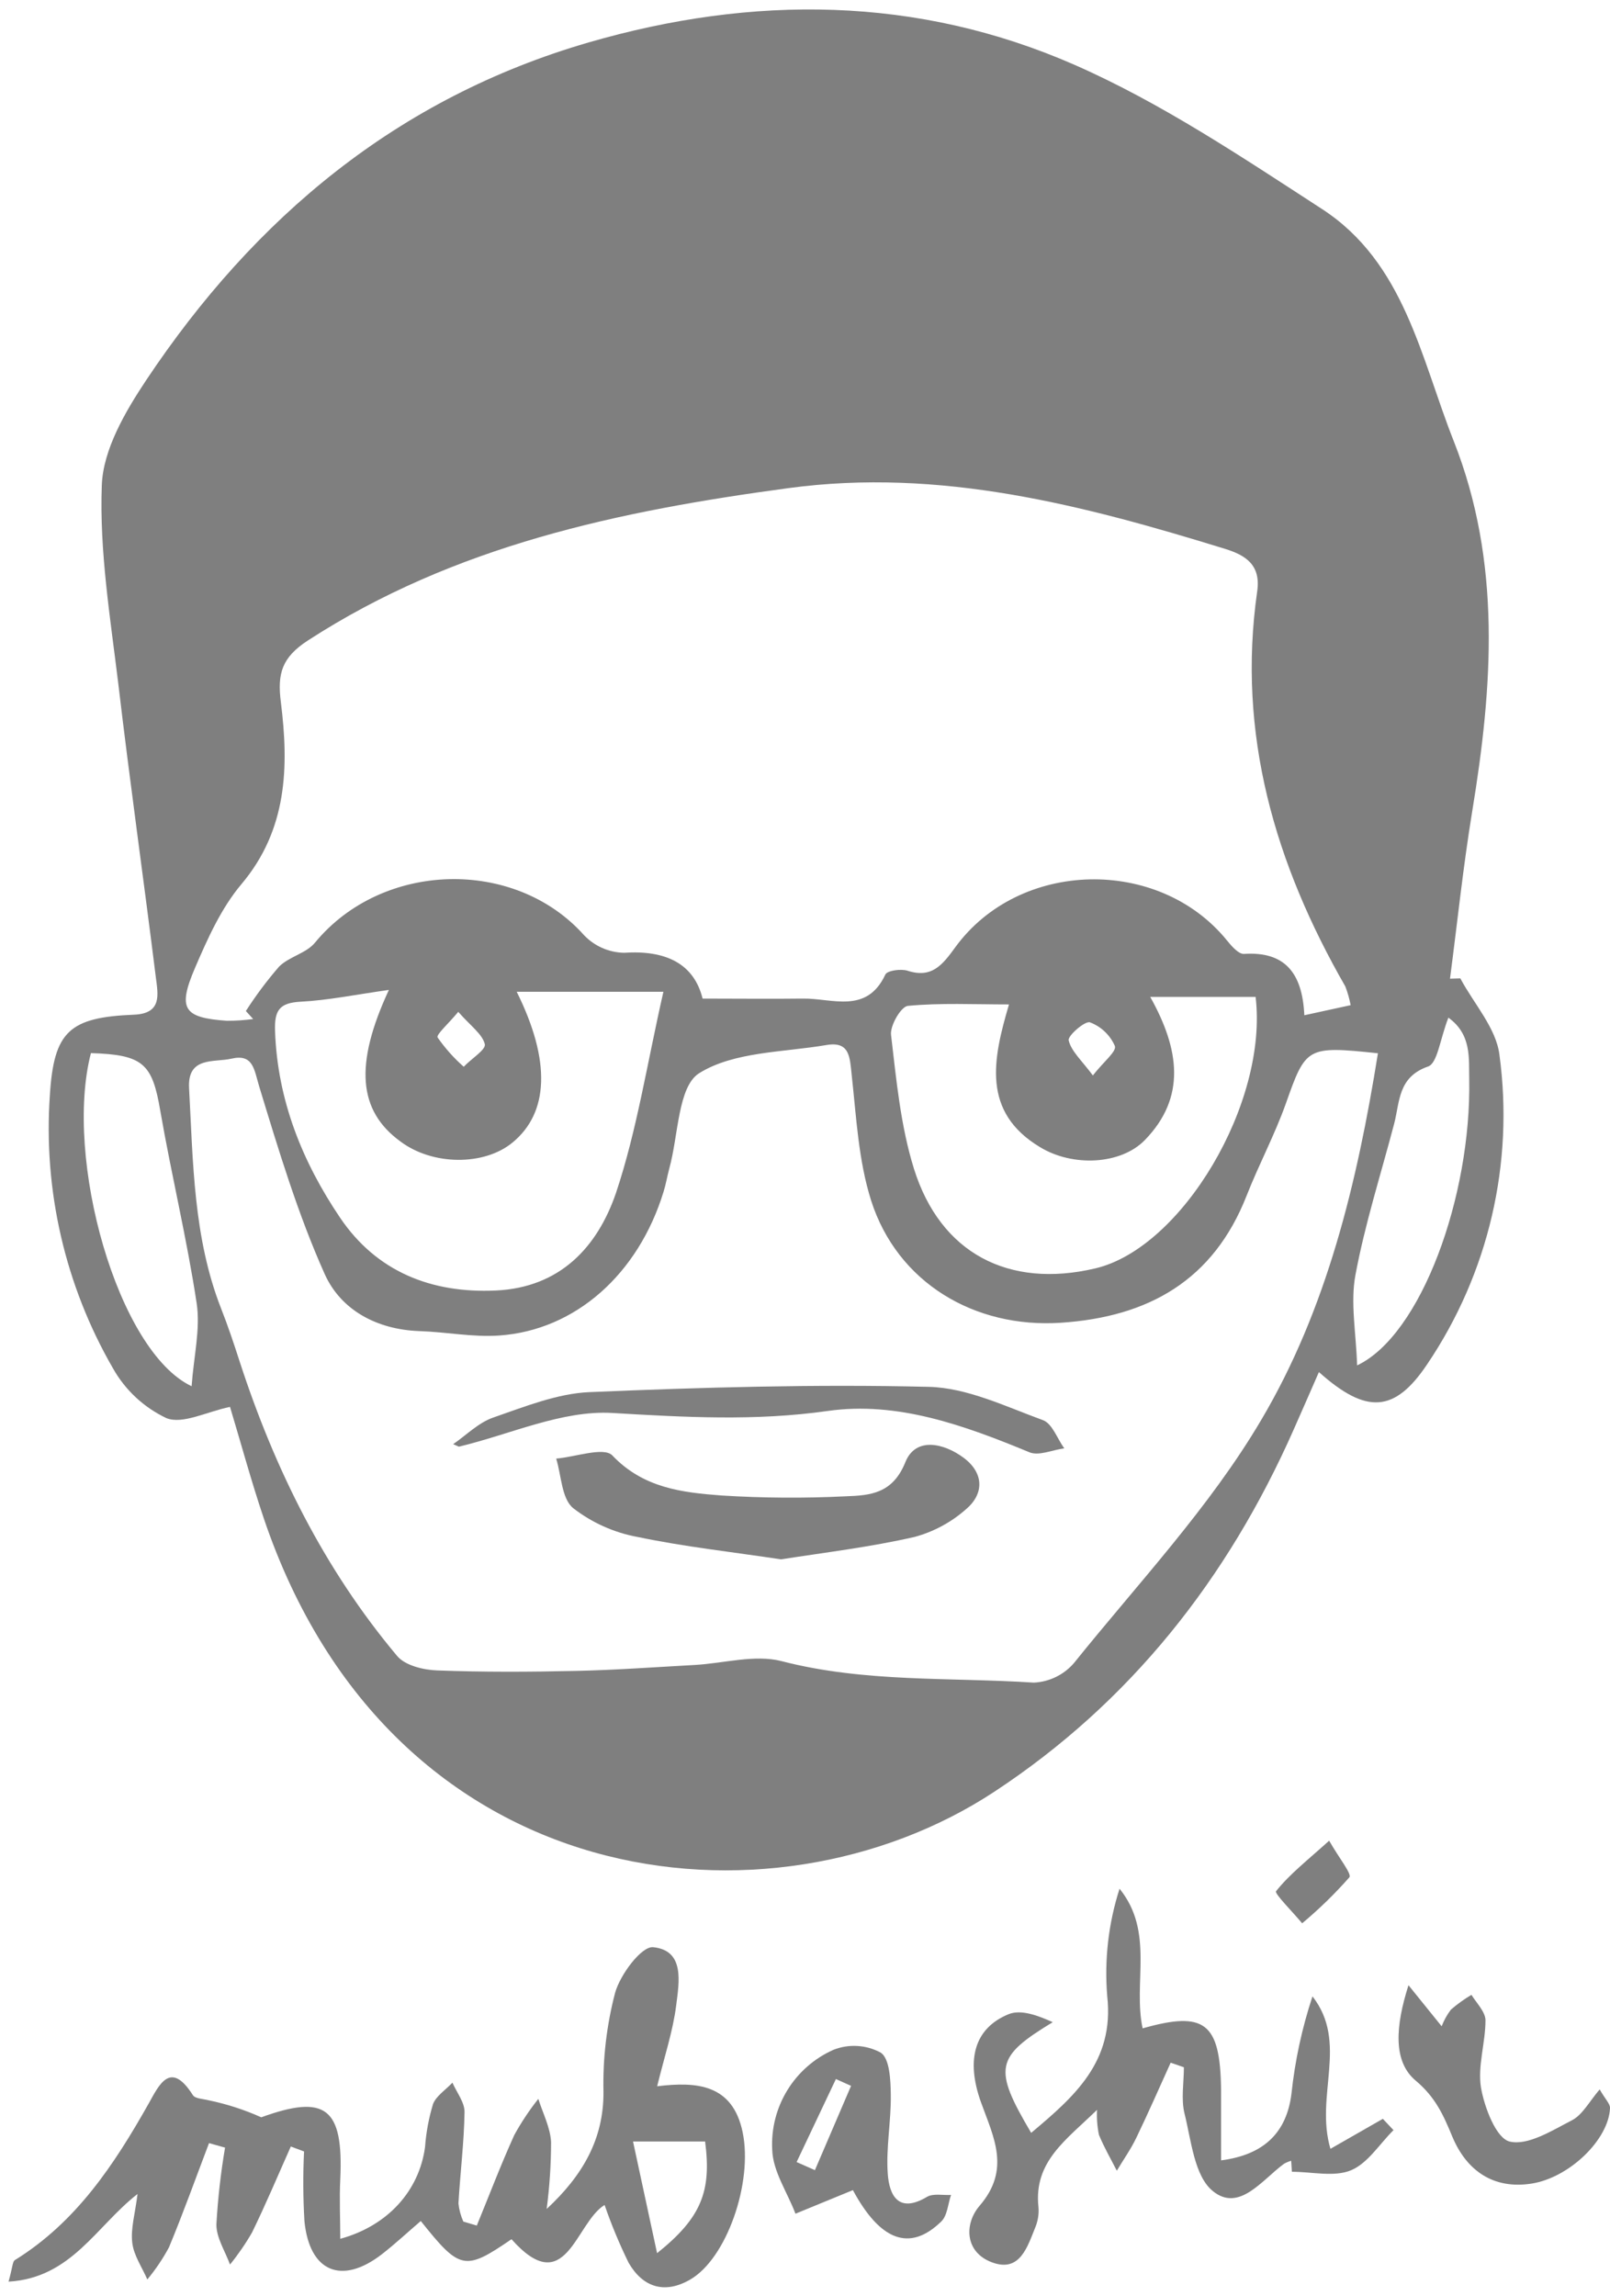
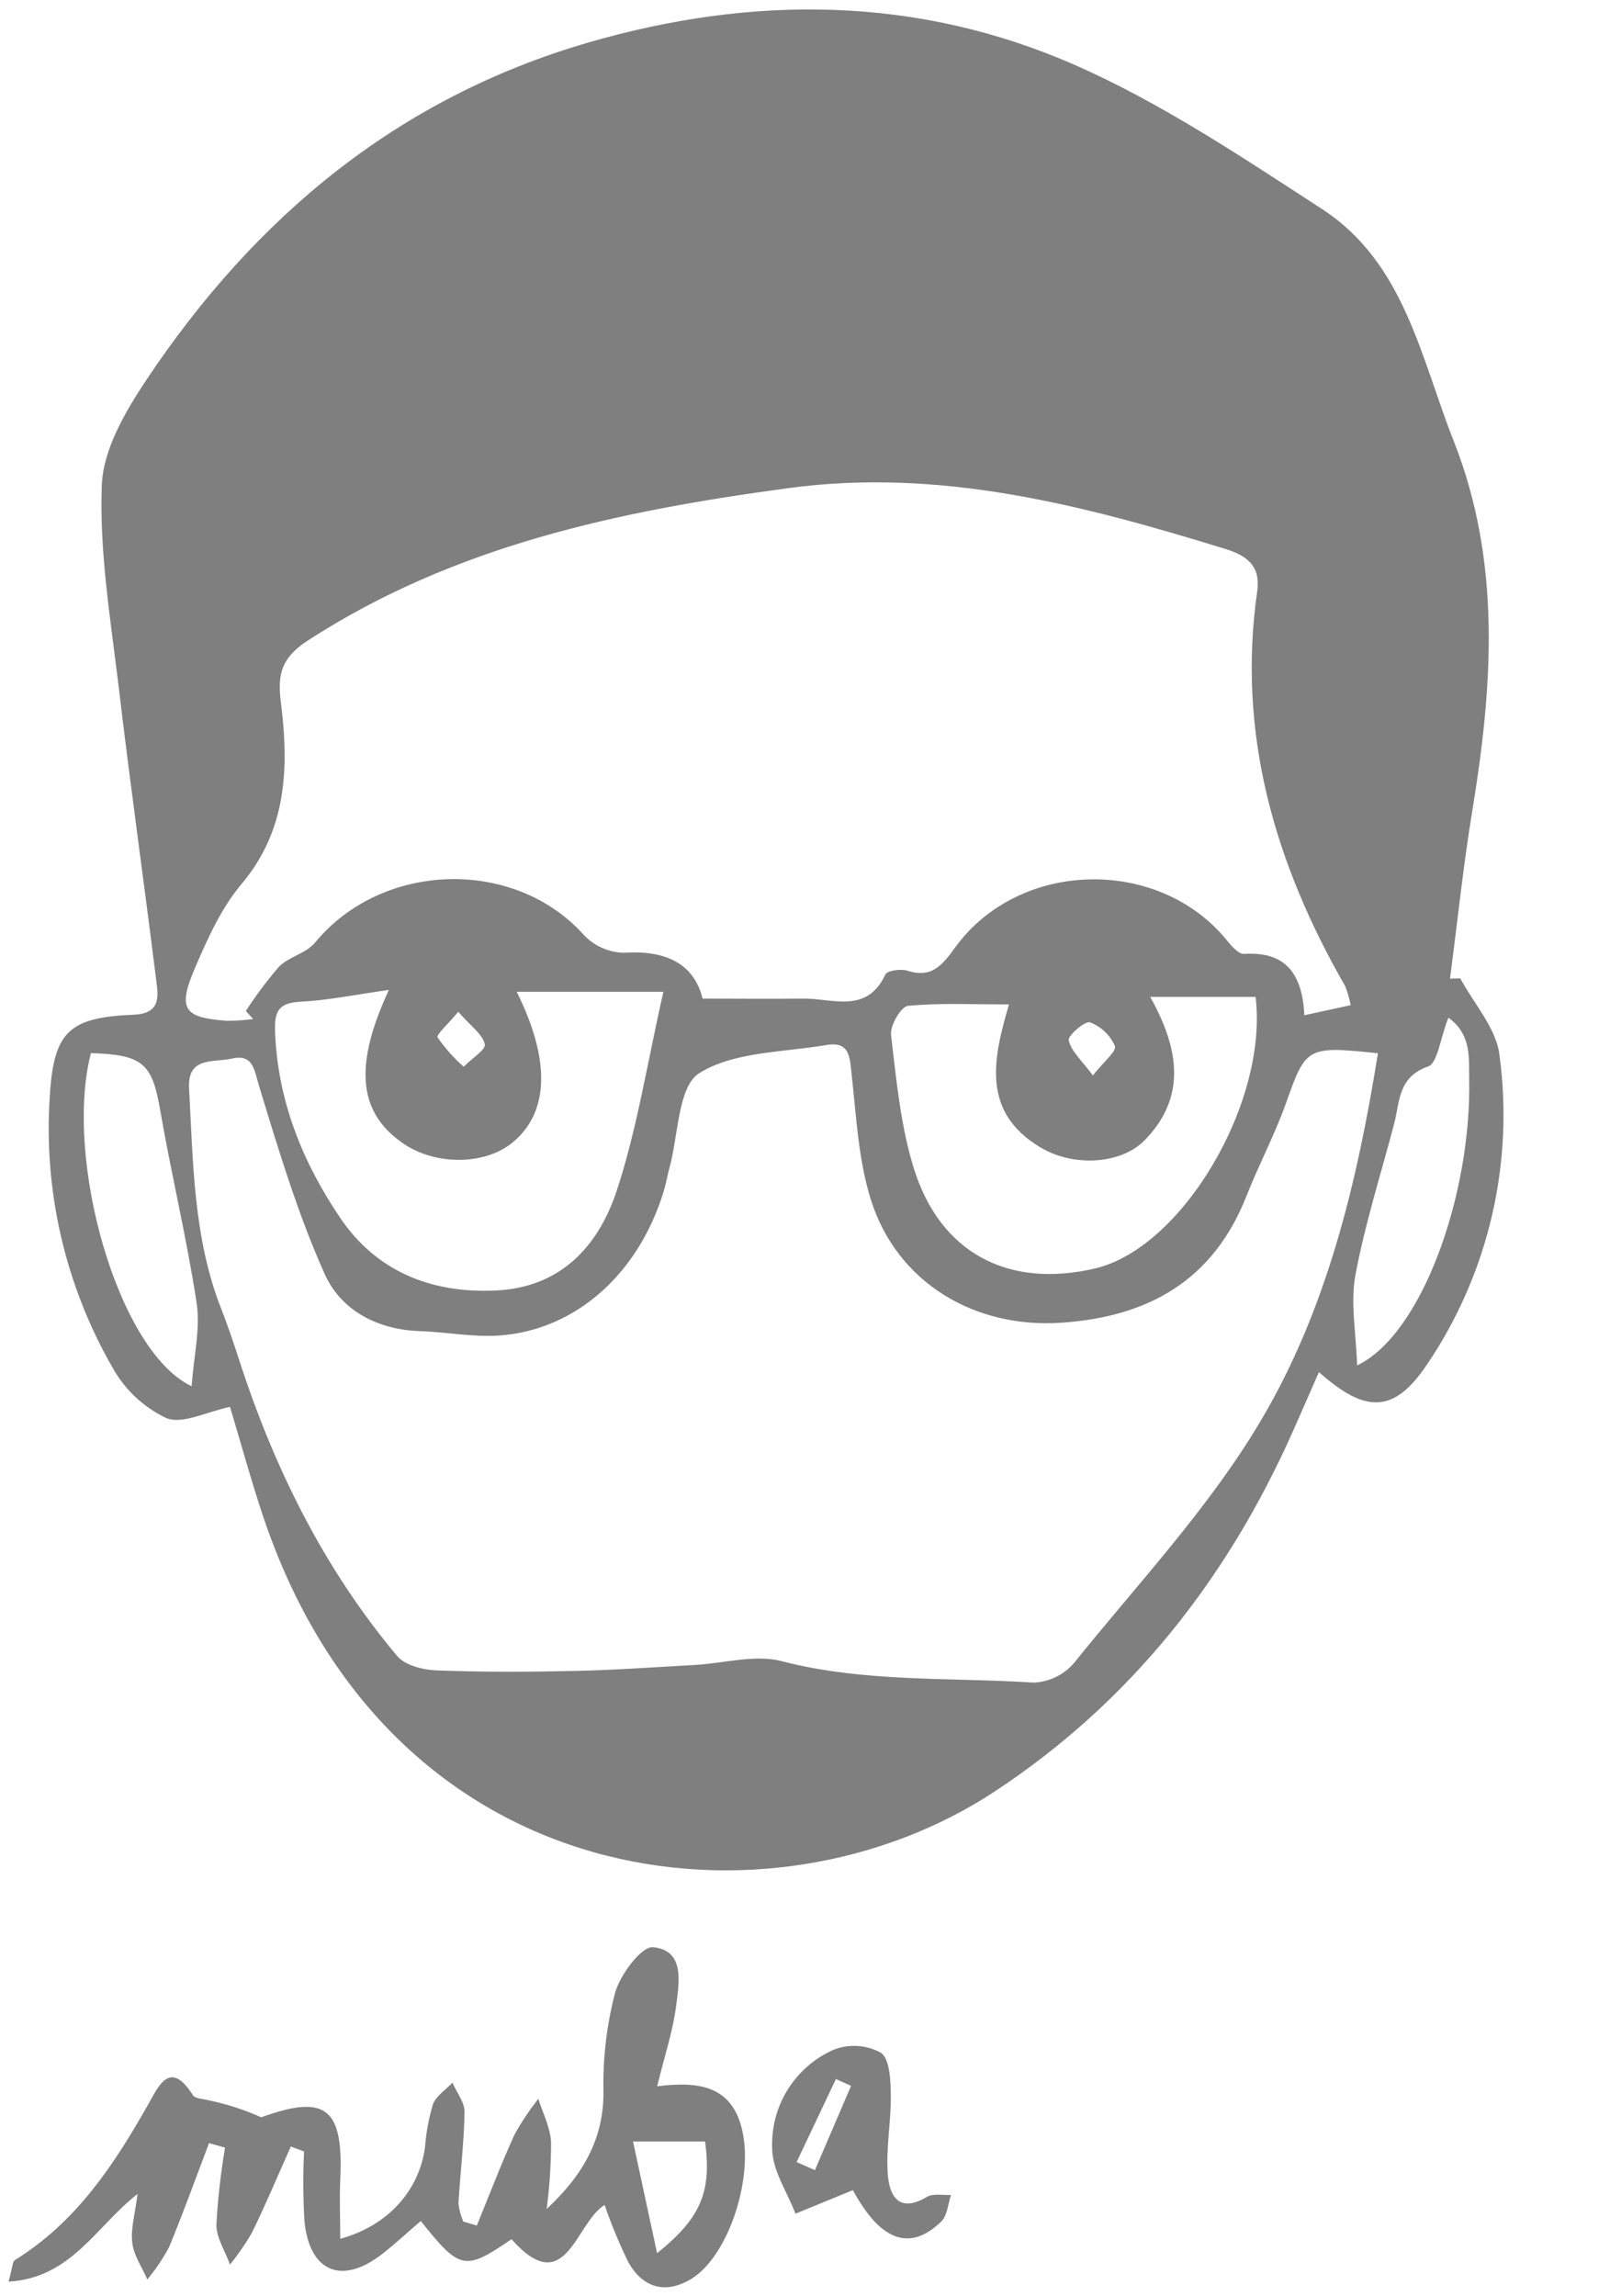
<svg xmlns="http://www.w3.org/2000/svg" width="115" height="164" viewBox="0 0 115 164" fill="none">
  <path d="M104.309 69.879C105.276 71.695 106.873 73.437 107.102 75.338C108.156 83.085 106.322 90.948 101.951 97.427C99.622 100.91 97.602 101.03 94.208 97.999C93.572 99.449 92.989 100.795 92.393 102.135C87.689 112.756 80.752 121.577 71.011 127.981C55.078 138.458 27.996 135.497 18.844 108.454C17.934 105.756 17.19 103 16.429 100.486C14.746 100.835 13.041 101.752 11.885 101.288C10.271 100.525 8.935 99.277 8.062 97.719C4.651 91.808 3.085 85.012 3.563 78.203C3.85 73.66 4.96 72.663 9.567 72.474C11.593 72.394 11.284 71.019 11.135 69.834C10.265 62.834 9.275 55.851 8.451 48.845C7.879 44.125 7.095 39.359 7.272 34.651C7.369 32.101 8.949 29.398 10.443 27.152C18.198 15.518 28.408 6.989 42.046 3.03C53.785 -0.372 65.511 -0.292 76.735 4.623C82.95 7.349 88.713 11.222 94.437 14.934C100.314 18.76 101.476 25.525 103.834 31.494C107.268 40.184 106.621 49.057 105.15 57.999C104.504 61.946 104.092 65.933 103.571 69.902L104.309 69.879ZM96.474 71.793C96.388 71.338 96.261 70.891 96.096 70.458C91.071 61.705 88.341 52.425 89.801 42.229C90.07 40.344 88.971 39.657 87.511 39.204C77.353 36.071 67.148 33.402 56.331 34.862C44.25 36.489 32.471 38.952 21.992 45.746C20.143 46.949 19.794 48.095 20.063 50.163C20.636 54.745 20.533 59.254 17.242 63.154C15.794 64.873 14.827 67.044 13.928 69.135C12.669 72.079 13.115 72.692 16.217 72.91C16.841 72.91 17.465 72.868 18.083 72.784C17.912 72.595 17.734 72.406 17.562 72.211C18.276 71.1 19.067 70.041 19.932 69.043C20.641 68.327 21.878 68.092 22.502 67.325C27.297 61.505 36.752 61.247 41.703 66.78C42.072 67.171 42.515 67.485 43.006 67.703C43.498 67.921 44.027 68.04 44.565 68.052C47.535 67.852 49.561 68.808 50.185 71.323C52.772 71.323 55.049 71.352 57.322 71.323C59.428 71.283 61.9 72.469 63.239 69.605C63.377 69.318 64.344 69.186 64.813 69.33C66.565 69.902 67.326 68.911 68.247 67.64C72.826 61.379 82.761 61.184 87.626 67.153C87.958 67.565 88.473 68.161 88.862 68.132C91.775 67.943 93.029 69.49 93.166 72.514L96.474 71.793ZM98.426 75.23C93.332 74.691 93.275 74.777 91.844 78.827C91.049 81.061 89.915 83.18 89.045 85.397C86.67 91.452 82.029 94.064 75.767 94.477C69.604 94.883 64.104 91.613 62.226 85.758C61.316 82.894 61.167 79.795 60.836 76.782C60.698 75.528 60.715 74.353 59.033 74.64C55.942 75.167 52.428 75.104 49.944 76.65C48.416 77.607 48.462 81.095 47.809 83.45C47.655 84.023 47.563 84.595 47.398 85.117C45.595 91 41.102 95.01 35.659 95.388C33.776 95.519 31.865 95.135 29.97 95.073C26.925 94.969 24.344 93.572 23.188 90.988C21.265 86.692 19.897 82.132 18.518 77.613C18.146 76.392 18.1 75.253 16.532 75.614C15.307 75.9 13.379 75.43 13.505 77.722C13.796 83.037 13.808 88.393 15.794 93.463C16.28 94.694 16.704 95.96 17.11 97.221C19.611 104.914 23.154 112.063 28.368 118.278C28.94 118.959 30.245 119.275 31.229 119.309C34.537 119.435 37.851 119.418 41.159 119.343C43.986 119.28 46.802 119.074 49.624 118.919C51.696 118.805 53.905 118.152 55.822 118.644C61.769 120.185 67.841 119.79 73.85 120.18C74.397 120.153 74.933 120.015 75.424 119.775C75.916 119.535 76.355 119.197 76.712 118.782C81.29 113.088 86.401 107.669 90.087 101.419C94.774 93.503 96.938 84.498 98.426 75.213V75.23ZM27.778 70.704C25.409 71.037 23.457 71.443 21.483 71.546C19.96 71.626 19.594 72.153 19.646 73.649C19.823 78.592 21.597 82.98 24.287 86.967C26.891 90.828 30.812 92.386 35.413 92.174C40.015 91.962 42.676 89.064 43.998 85.208C45.492 80.746 46.207 76.014 47.386 70.836H36.907C39.368 75.785 39.196 79.48 36.609 81.605C34.572 83.284 30.886 83.249 28.597 81.525C25.609 79.348 25.283 76.072 27.778 70.704ZM72.064 71.741C69.535 71.741 67.177 71.621 64.848 71.844C64.361 71.89 63.566 73.253 63.646 73.918C64.023 77.126 64.327 80.402 65.277 83.461C67.165 89.516 72.047 92.054 78.24 90.593C84.432 89.132 90.591 78.775 89.686 71.203H82.16C84.249 74.938 84.747 78.374 81.771 81.433C80.054 83.192 76.62 83.358 74.285 81.932C70.102 79.417 70.926 75.631 72.064 71.764V71.741ZM13.688 98.99C13.842 96.86 14.323 94.918 14.048 93.091C13.356 88.508 12.251 83.954 11.45 79.343C10.878 75.963 10.231 75.333 6.494 75.218C4.548 82.734 8.405 96.522 13.693 99.013L13.688 98.99ZM96.932 97.524C101.511 95.37 105.099 85.437 104.944 77.097C104.91 75.591 105.128 73.889 103.456 72.686C102.85 74.244 102.678 75.946 102.003 76.175C99.834 76.931 99.994 78.707 99.576 80.288C98.632 83.879 97.493 87.431 96.817 91.063C96.445 93.045 96.863 95.176 96.938 97.547L96.932 97.524ZM32.74 72.262C32.031 73.122 31.144 73.895 31.258 74.101C31.794 74.871 32.42 75.573 33.124 76.192C33.662 75.619 34.726 74.972 34.629 74.577C34.457 73.861 33.616 73.276 32.746 72.285L32.74 72.262ZM78.068 76.805C78.829 75.831 79.785 75.086 79.631 74.703C79.461 74.317 79.216 73.97 78.911 73.681C78.605 73.391 78.245 73.166 77.851 73.019C77.49 72.904 76.254 73.987 76.334 74.307C76.523 75.092 77.25 75.722 78.074 76.828L78.068 76.805Z" fill="black" fill-opacity="0.5" />
-   <path d="M114.262 149.234C114.674 149.955 115.017 150.27 115 150.568C114.914 152.814 112.093 155.546 109.385 155.964C106.678 156.382 104.755 155.048 103.737 152.607C103.101 151.072 102.54 149.795 101.11 148.598C99.484 147.223 99.679 144.708 100.606 141.792L102.975 144.725C103.139 144.302 103.36 143.902 103.634 143.539C104.091 143.143 104.583 142.788 105.104 142.48C105.453 143.053 106.1 143.688 106.106 144.296C106.106 145.905 105.534 147.572 105.785 149.113C106.037 150.539 106.867 152.722 107.829 152.957C109.134 153.272 110.873 152.166 112.304 151.427C113.037 151.038 113.506 150.127 114.262 149.234Z" fill="black" fill-opacity="0.5" />
  <path d="M39.047 157.774C41.617 155.391 43.128 152.779 43.105 149.405C43.052 147.022 43.332 144.643 43.935 142.337C44.301 141.031 45.818 139.003 46.648 139.077C48.937 139.301 48.502 141.598 48.302 143.213C48.067 145.086 47.449 146.913 46.94 149.01C49.756 148.666 52.331 148.85 53.046 152.292C53.791 155.89 51.902 161.332 49.281 162.827C47.443 163.881 45.904 163.348 44.902 161.618C44.245 160.278 43.672 158.899 43.185 157.488C41.091 158.765 40.432 164.31 36.535 159.934C33.198 162.225 32.849 162.134 30.056 158.634C29.123 159.43 28.225 160.272 27.258 161.022C24.396 163.222 22.107 162.265 21.746 158.651C21.648 156.991 21.638 155.328 21.718 153.667L20.773 153.312C19.858 155.363 18.988 157.436 18.003 159.453C17.54 160.257 17.014 161.023 16.429 161.744C16.086 160.793 15.451 159.836 15.456 158.88C15.56 157.04 15.767 155.209 16.075 153.392L14.93 153.071C13.986 155.552 13.093 158.055 12.068 160.518C11.631 161.331 11.113 162.099 10.523 162.809C10.145 161.933 9.55 161.091 9.447 160.18C9.327 159.178 9.647 158.124 9.825 156.703C6.877 158.994 5.097 162.706 0.61 162.964C0.902 161.933 0.891 161.532 1.057 161.429C5.441 158.719 8.159 154.607 10.614 150.253C11.358 148.93 12.165 147.108 13.774 149.64C13.934 149.898 14.501 149.909 14.884 150.007C16.184 150.274 17.451 150.683 18.661 151.227C23.24 149.566 24.545 150.522 24.305 155.655C24.236 157.047 24.305 158.444 24.305 159.905C27.704 158.977 29.942 156.468 30.36 153.352C30.436 152.309 30.628 151.277 30.932 150.276C31.155 149.703 31.842 149.256 32.317 148.752C32.62 149.451 33.193 150.161 33.181 150.854C33.147 153.031 32.872 155.202 32.746 157.379C32.794 157.826 32.912 158.263 33.095 158.674L34.057 158.96C34.944 156.801 35.774 154.612 36.735 152.493C37.234 151.585 37.808 150.721 38.452 149.909C38.773 150.94 39.316 151.966 39.362 153.014C39.36 154.606 39.255 156.196 39.047 157.774ZM50.368 152.957H45.217L46.934 160.931C50.105 158.399 50.826 156.503 50.368 152.98V152.957Z" fill="black" fill-opacity="0.5" />
-   <path d="M95.031 153.478L98.775 151.336L99.536 152.143C98.54 153.129 97.704 154.504 96.508 155.008C95.312 155.512 93.704 155.117 92.279 155.117L92.227 154.332C92.05 154.382 91.879 154.454 91.718 154.544C90.15 155.689 88.513 158.038 86.624 156.491C85.308 155.414 85.09 152.888 84.609 150.958C84.352 149.915 84.564 148.758 84.564 147.653L83.619 147.326C82.807 149.119 82.017 150.923 81.164 152.693C80.769 153.513 80.237 154.263 79.773 155.042C79.338 154.189 78.858 153.364 78.497 152.481C78.375 151.894 78.329 151.293 78.36 150.694C76.162 152.842 73.821 154.383 74.176 157.643C74.215 158.122 74.143 158.605 73.964 159.052C73.392 160.45 72.871 162.323 70.88 161.595C68.888 160.868 68.871 158.823 69.975 157.54C72.207 154.95 70.971 152.648 70.073 150.162C68.974 147.103 69.609 144.857 72.047 143.86C72.94 143.499 74.17 143.969 75.195 144.433C71.091 146.925 70.925 147.716 73.655 152.338C76.729 149.755 79.613 147.257 79.087 142.566C78.874 139.978 79.174 137.373 79.968 134.901C82.469 137.989 80.918 141.603 81.616 144.874C86.046 143.614 87.151 144.468 87.219 149.199C87.219 150.883 87.219 152.573 87.219 154.303C90.321 153.902 91.895 152.287 92.244 149.571C92.494 147.197 92.999 144.856 93.749 142.589C96.336 145.911 93.904 149.657 95.031 153.478Z" fill="black" fill-opacity="0.5" />
  <path d="M60.921 156.428L56.818 158.112C56.245 156.589 55.198 155.082 55.158 153.53C55.082 152.038 55.46 150.559 56.242 149.286C57.023 148.014 58.172 147.009 59.536 146.404C60.08 146.19 60.664 146.097 61.247 146.133C61.831 146.168 62.399 146.331 62.913 146.61C63.548 147.034 63.617 148.569 63.628 149.612C63.657 151.491 63.279 153.387 63.411 155.254C63.52 156.812 64.178 158.118 66.215 156.909C66.662 156.646 67.36 156.806 67.932 156.772C67.709 157.414 67.669 158.256 67.228 158.674C64.968 160.868 62.861 160.026 60.921 156.428ZM56.915 154.429L58.208 155.002L60.79 148.981L59.708 148.495C58.766 150.48 57.829 152.459 56.898 154.429H56.915Z" fill="black" fill-opacity="0.5" />
-   <path d="M94.94 131.47C95.644 132.713 96.577 133.847 96.382 134.088C95.343 135.266 94.216 136.363 93.011 137.37C92.353 136.574 91.014 135.239 91.146 135.079C92.113 133.864 93.372 132.885 94.94 131.47Z" fill="black" fill-opacity="0.5" />
-   <path d="M55.788 111.375C52.291 110.848 48.886 110.476 45.543 109.777C43.862 109.469 42.28 108.759 40.93 107.709C40.112 107.022 40.1 105.389 39.728 104.18C41.096 104.066 43.122 103.327 43.735 103.951C45.961 106.294 48.748 106.604 51.558 106.816C54.501 106.998 57.451 107.017 60.395 106.873C62.152 106.81 63.76 106.695 64.67 104.432C65.403 102.605 67.423 103.069 68.842 104.129C70.262 105.189 70.319 106.672 69.014 107.784C67.953 108.726 66.687 109.408 65.317 109.777C62.158 110.499 58.941 110.883 55.788 111.375Z" fill="black" fill-opacity="0.5" />
-   <path d="M32.368 103.149C33.318 102.496 34.177 101.614 35.23 101.248C37.468 100.474 39.808 99.529 42.098 99.432C50.167 99.088 58.26 98.859 66.33 99.054C69.077 99.117 71.824 100.457 74.491 101.431C75.16 101.671 75.515 102.754 76.019 103.447C75.172 103.556 74.182 104.02 73.501 103.716C68.876 101.803 64.097 100.068 59.113 100.778C53.962 101.511 48.908 101.225 43.746 100.921C40.146 100.709 36.437 102.456 32.775 103.327L32.368 103.149Z" fill="black" fill-opacity="0.5" />
</svg>